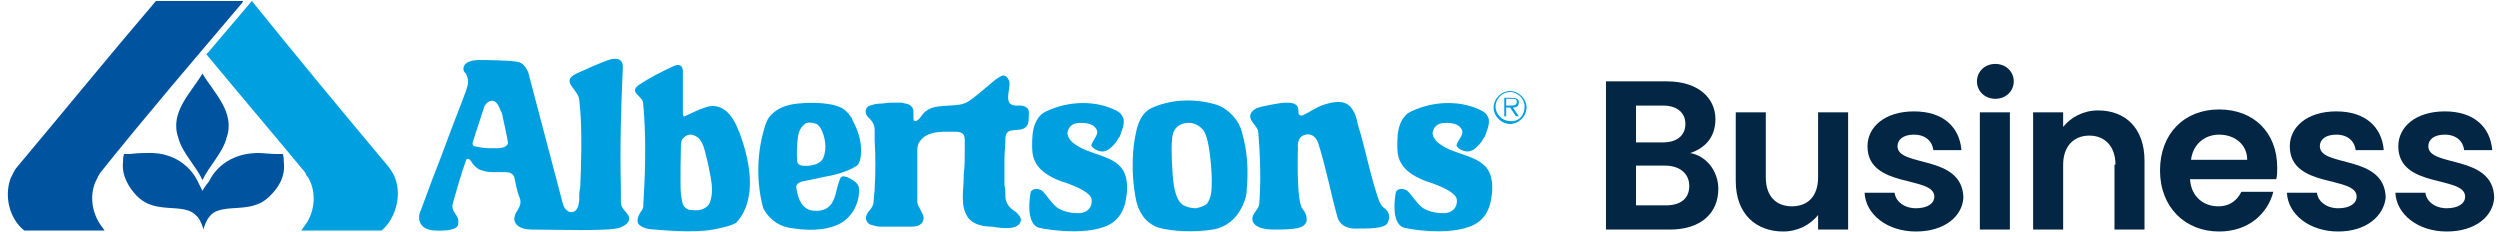
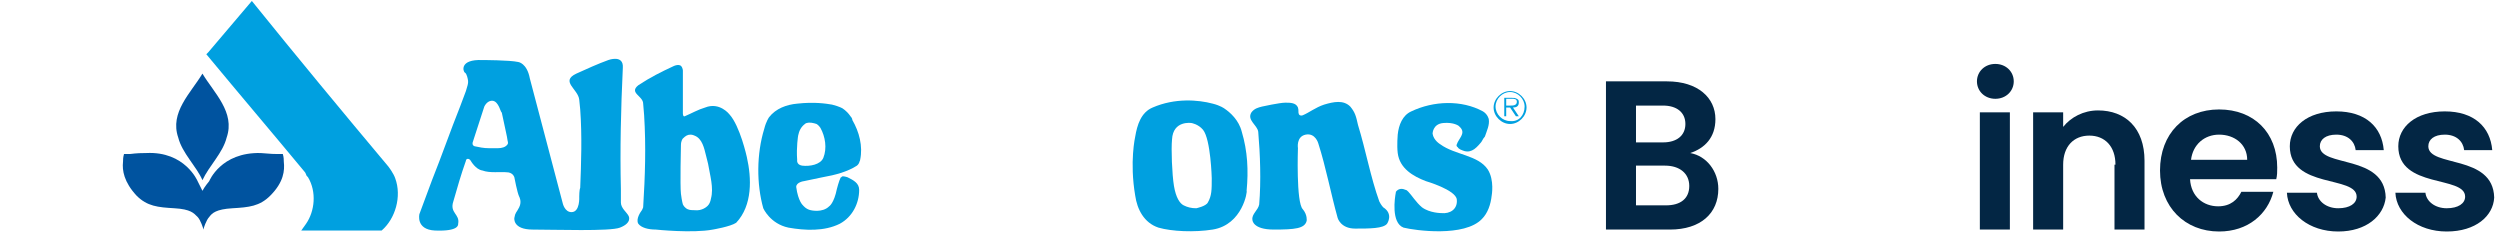
<svg xmlns="http://www.w3.org/2000/svg" version="1.1" id="Layer_1" x="0px" y="0px" viewBox="0 0 258.1 24" style="enable-background:new 0 0 258.1 24;" xml:space="preserve">
  <style type="text/css">
	.st0{fill:#00A0E0;}
	.st1{fill:#00539F;}
	.st2{fill:#032644;}
</style>
  <g id="outlined">
    <g>
      <g>
        <g>
          <path class="st0" d="M40.8,18.4C40.8,18.4,40.8,18.4,40.8,18.4c0,0-0.1-0.3-0.3-0.6c-0.1-0.2-0.4-0.6-0.4-0.6      C35.4,11.6,30.6,5.8,26,0.1l-4.5,5.3l-0.2,0.2c3.4,4.1,6.8,8.1,10.2,12.2l0.1,0.2c0,0.1,0.1,0.2,0.2,0.3      c0.9,1.5,0.7,3.5-0.2,4.8l-0.5,0.7h8.3c0,0,0,0,0,0C40.8,22.6,41.5,20.3,40.8,18.4L40.8,18.4z" />
          <path class="st1" d="M18.4,14.2c0.4,1.6,1.9,3,2.5,4.4l0,0l0,0c0.7-1.5,2.1-2.8,2.5-4.4c0.9-2.6-1.3-4.6-2.5-6.6l0,0l0,0      C19.7,9.6,17.5,11.6,18.4,14.2z" />
          <path class="st1" d="M20.9,19.7c-0.2-0.4-0.5-1-0.5-1s-1.3-3.1-5.3-2.9c-1.2,0-1.5,0.1-1.7,0.1s-0.4,0-0.6,0v0      c0,0.1-0.1,0.2-0.1,0.8c-0.1,0.9,0.1,2.1,1.4,3.5c1.1,1.1,2.2,1.2,3.9,1.3s2,0.5,2.4,0.9c0.3,0.3,0.6,1.2,0.6,1.3l0,0l0,0      c0-0.1,0.3-1,0.6-1.3c0.3-0.4,0.7-0.8,2.4-0.9s2.8-0.2,3.9-1.3c1.4-1.4,1.5-2.6,1.4-3.5c0-0.6-0.1-0.7-0.1-0.8v0      c-0.2,0-0.4,0-0.6,0s-0.6,0-1.7-0.1c-4.1-0.1-5.3,2.9-5.3,2.9S21.1,19.3,20.9,19.7z" />
-           <path class="st1" d="M25.1,0.1h-8.9c0,0,0,0-0.1,0C11.4,5.6,6.5,11.6,1.8,17.2c0,0-0.2,0.2-0.4,0.6c-0.2,0.4-0.3,0.6-0.3,0.6      s0,0,0,0c-0.7,1.9-0.1,4.2,1.4,5.4h0h8.3l-0.5-0.7c-0.9-1.4-1.1-3.3-0.2-4.8c0-0.1,0.1-0.2,0.1-0.2c0,0,0,0,0,0l0.1-0.2      C15.1,11.9,20,6.2,25,0.3L25.1,0.1C25.2,0.1,25.1,0.1,25.1,0.1z" />
        </g>
        <path class="st0" d="M154.2,11.1c0-0.9,0.8-1.7,1.7-1.7c0.9,0,1.7,0.8,1.7,1.7c0,0.9-0.8,1.7-1.7,1.7     C155,12.8,154.2,12,154.2,11.1 M157.4,11c0-0.8-0.7-1.5-1.5-1.5c-0.8,0-1.5,0.7-1.5,1.5c0,0.8,0.7,1.5,1.5,1.5     C156.8,12.6,157.4,11.9,157.4,11 M156.8,12h-0.3l-0.6-0.9h-0.4V12h-0.2l0-1.9h0.8c0.2,0,0.3,0,0.5,0.1s0.2,0.2,0.2,0.4     c0,0.4-0.3,0.5-0.6,0.5L156.8,12L156.8,12z M155.9,10.9c0.3,0,0.7,0,0.7-0.4c0-0.3-0.3-0.3-0.5-0.3h-0.6v0.7H155.9z" />
        <g>
-           <path class="st0" d="M105.4,22.7c0-0.3-0.3-0.6-0.5-0.8c-0.3-0.2-0.6-0.4-0.8-0.7s-0.3-0.6-0.3-0.9c0-0.4,0-0.8-0.1-1.2      c0-0.8,0-1.6,0-2.5s0.1-1.6,0.1-2.4c0.1-0.9,0.8-0.7,1.3-0.8c0.3,0,0.7-0.1,0.9-0.4c0.2-0.2,0.2-0.6,0.2-0.8      c0-0.3,0.1-0.7-0.1-1c-0.2-0.2-0.5-0.3-0.7-0.3c-0.5,0-1.2,0.1-1.3-0.6c-0.1-0.6,0.2-1.3,0.1-1.9c-0.1-0.3-0.3-0.6-0.6-0.6      s-0.6,0.3-0.8,0.4c-0.6,0.5-1.2,1-1.8,1.5s-1.2,1-1.9,1.1s-1.5,0.1-2.3,0.2c-0.7,0.1-1.3,0.4-1.7,1c-0.1,0.2-0.4,0.5-0.6,0.5      c-0.2,0-0.2-0.2-0.2-0.4c0-0.4,0.1-0.9-0.3-1.2c-0.2-0.2-0.6-0.2-0.9-0.3c-0.4,0-0.8,0-1.1,0c-0.4,0-0.8,0.1-1.2,0.1      c-0.3,0-0.7,0.1-1,0.2c-0.3,0.1-0.5,0.4-0.4,0.8s0.4,0.5,0.6,0.8c0.2,0.3,0.3,0.6,0.3,0.9c0,0.4,0,0.8,0,1.1      c0.1,1.7,0.1,3.3,0,5c0,0.4-0.1,0.8-0.1,1.2s-0.1,0.6-0.4,1c-0.2,0.2-0.4,0.5-0.4,0.8s0.2,0.6,0.5,0.7c0.3,0.1,0.7,0.2,1,0.2      c0.4,0,0.7,0,1.1,0c0.7,0,1.4,0,2.1,0c0.5,0,1-0.1,1.2-0.6c0.2-0.5-0.2-0.9-0.4-1.4c-0.2-0.3-0.2-0.5-0.2-0.8c0-0.4,0-0.8,0-1.2      v-2.5c0-0.4,0-0.8,0-1.2c0-0.3,0-0.7,0.2-1c0.6-1,1.8-1.1,2.8-1.1c0.2,0,0.5,0,0.8,0s0.5,0,0.7,0.1c0.3,0.1,0.4,0.4,0.4,0.7      c0,0.4,0,0.8,0,1.1c0,0.9,0,1.7-0.1,2.5c0,0.8-0.1,1.6-0.1,2.4c0,0.7,0.1,1.4,0.5,2c0,0,0.5,1,2.5,1      C104.1,23.7,105.3,23.6,105.4,22.7L105.4,22.7z" />
          <path class="st0" d="M44.9,23.8c-2-0.1-1.6-1.7-1.6-1.7l1.3-3.5c1-2.5,1.9-5.1,2.9-7.6l0.6-1.6c0.1-0.4,0.3-0.8,0.2-1.2      c0,0-0.1-0.6-0.3-0.7s-0.6-1.4,1.8-1.3c0,0,2.8,0,3.7,0.2c0,0,0.9,0.1,1.2,1.7l3.4,12.9c0,0,0.2,0.9,0.9,0.9      c0.9,0,0.8-1.6,0.8-1.6s0-0.7,0.1-0.9c0.1-2.5,0.2-5.4,0-8.1l-0.1-1c-0.1-1.1-2-1.9-0.3-2.7c1.1-0.5,2.2-1,3.3-1.4      c0,0,1.6-0.6,1.5,0.8c-0.2,4.2-0.3,8.5-0.2,12.5c0,0.2,0,1.4,0,1.4c0,0.6,0.6,1,0.8,1.4c0,0,0.4,0.7-0.9,1.2      c-1,0.4-6.7,0.2-9,0.2c-2.1,0-1.9-1.2-1.9-1.2c0.1-0.6,0.2-0.5,0.5-1.1s0-1.1,0-1.1l0,0c-0.2-0.4-0.5-2-0.5-2s-0.1-0.4-0.6-0.5      c-0.9-0.1-1.9,0.1-2.7-0.2c-0.7-0.1-1.2-1-1.2-1s-0.1-0.2-0.3-0.2s-0.2,0.2-0.2,0.2c-0.5,1.4-0.9,2.8-1.3,4.2      c-0.4,1.2,0.7,1.3,0.5,2.3C47.3,23.2,47.4,23.9,44.9,23.8L44.9,23.8z M50.8,10.4c-0.3,0-0.6,0.2-0.8,0.6l-1.2,3.7      c0,0-0.1,0.3,0.2,0.4c0.5,0.1,0.9,0.2,1.5,0.2c0,0,0.1,0,0.5,0h0.4c0.4,0,0.8-0.1,1-0.4c0,0,0.1-0.1,0-0.4      c0-0.2-0.4-1.9-0.6-2.9C51.7,11.7,51.5,10.4,50.8,10.4L50.8,10.4z" />
-           <path class="st0" d="M115.3,22.6c0.6-0.6,0.9-1.5,1-2.4c0,0,0.3-1.6-0.4-2.7c-1-1.5-3.4-1.5-4.9-2.6c0,0-0.7-0.4-0.8-1.1      c0,0,0-1,1.1-1.1s1.6,0.3,1.6,0.3c0.1,0.1,0.1,0.1,0.2,0.2c0.5,0.6-0.2,1.1-0.4,1.7c-0.1,0.2,0.1,0.3,0.1,0.3      c0.2,0.2,0.4,0.3,0.7,0.4c0.4,0.1,0.7,0,1-0.2c0.3-0.2,0.7-0.7,0.7-0.7c0.1-0.1,0.2-0.4,0.4-0.6c0.2-0.6,0.5-1.2,0.4-1.8      c0,0-0.1-0.5-0.6-0.8c-2.2-1.2-5.1-1.1-7.4,0c-0.9,0.4-1.3,1.4-1.4,2.4c0,0-0.1,1.1,0,1.9c0.2,1.6,1.6,2.4,2.9,2.9      c0,0,3.1,0.9,3.2,1.9s-0.7,1.5-1.6,1.4c0,0-1.2,0-2-0.6c-0.6-0.5-1.1-1.3-1.4-1.6c-0.1-0.1-0.2-0.2-0.3-0.2      c-0.2-0.1-0.6-0.2-0.9,0.1c-0.1,0.1-0.1,0.1-0.1,0.2c-0.1,0.5-0.5,3.1,0.8,3.6C108.4,23.8,113.6,24.5,115.3,22.6z" />
          <path class="st0" d="M153,22.6c0.6-0.6,0.9-1.5,1-2.4c0,0,0.3-1.6-0.4-2.7c-1-1.5-3.4-1.5-4.9-2.6c0,0-0.7-0.4-0.8-1.1      c0,0,0-1,1.1-1.1s1.6,0.3,1.6,0.3c0.1,0.1,0.1,0.1,0.2,0.2c0.5,0.6-0.2,1.1-0.4,1.7c-0.1,0.2,0.1,0.3,0.1,0.3      c0.1,0.2,0.4,0.3,0.7,0.4c0.4,0.1,0.7,0,1-0.2c0.3-0.2,0.7-0.7,0.7-0.7c0.1-0.1,0.2-0.4,0.4-0.6c0.2-0.6,0.5-1.2,0.4-1.8      c0,0-0.1-0.5-0.6-0.8c-2.2-1.2-5.1-1.1-7.4,0c-0.9,0.4-1.3,1.4-1.4,2.4c0,0-0.1,1.1,0,1.9c0.2,1.6,1.6,2.4,2.9,2.9      c0,0,3.1,0.9,3.2,1.9s-0.7,1.5-1.6,1.4c0,0-1.2,0-2-0.6c-0.6-0.5-1.1-1.3-1.4-1.6c-0.1-0.1-0.2-0.2-0.3-0.2      c-0.2-0.1-0.6-0.2-0.9,0.1c-0.1,0.1-0.1,0.1-0.1,0.2c-0.1,0.5-0.5,3.1,0.8,3.6C146.1,23.8,151.2,24.5,153,22.6L153,22.6z" />
          <path class="st0" d="M139.4,11c-0.7-0.7-1.7-0.5-2.7-0.2c-0.9,0.3-1.5,0.8-2.2,1.1c-0.3,0.1-0.4-0.1-0.4-0.1      c-0.1-0.2,0-0.4-0.1-0.7c-0.2-0.5-0.8-0.5-1.3-0.5c-0.6,0-2.4,0.4-2.4,0.4c-0.4,0.1-0.8,0.2-1.1,0.6c-0.5,0.8,0.6,1.3,0.7,2      c0.2,2.3,0.3,5.1,0.1,7.5c-0.1,0.6-0.8,1-0.7,1.6c0,0,0,1,2.2,1s3.2-0.1,3.4-0.9c0,0,0.1-0.6-0.4-1.2c-0.7-0.7-0.5-6.3-0.5-6.3      s-0.2-1.2,0.8-1.4s1.3,0.9,1.3,0.9c0.8,2.5,1.3,5.2,2,7.7c0,0,0.3,1.1,1.8,1.1s2.9,0,3.3-0.5c0,0,0.7-1-0.4-1.7      c0,0-0.2-0.2-0.4-0.6c-0.9-2.5-1.4-5.3-2.2-7.9C140,12,139.9,11.6,139.4,11" />
          <path class="st0" d="M125.2,23.7c-1.9,0.3-4.2,0.2-5.6-0.2c-1.5-0.5-2.2-1.9-2.4-3.3c-0.6-3.5,0-6.1,0-6.1      c0.2-1.2,0.6-2.5,1.8-3c2.3-1,4.7-0.8,6.2-0.4c0.8,0.2,1.2,0.5,1.2,0.5c0.6,0.4,1.5,1.2,1.8,2.4c0.6,2,0.7,4,0.5,6.1      C128.8,19.7,128.3,23.2,125.2,23.7L125.2,23.7z M123,12.7c0,0-1.9-0.3-2,1.7c-0.1,1,0,3.6,0.2,4.8s0.6,1.8,1,2s0.8,0.3,1.3,0.3      c0,0,1-0.2,1.2-0.6c0.4-0.7,0.4-1.3,0.4-2.5c0,0-0.1-4-0.9-5C123.7,12.8,123,12.7,123,12.7L123,12.7z" />
          <path class="st0" d="M73.6,23.7c-2.1,0.4-5.9,0-5.9,0c-0.8,0-1.5-0.2-1.8-0.6c-0.3-0.5,0.3-1.3,0.3-1.3c0.1-0.1,0.2-0.4,0.2-0.4      c0.2-3.2,0.3-6.3,0.1-9.5l-0.1-1.2c0-0.8-1.5-1.1-0.5-1.9c1.2-0.8,2.4-1.4,3.7-2c0.5-0.2,0.7,0,0.7,0c0.2,0.2,0.2,0.5,0.2,0.5      v4.4c0,0,0,0.4,0.2,0.3c0.7-0.3,1.4-0.7,2.1-0.9c1.5-0.6,2.5,0.7,2.5,0.7c1.1,1.2,1.8,4.4,1.8,4.4c0.5,2.2,0.6,5-1.1,6.8      C75.4,23.4,73.6,23.7,73.6,23.7L73.6,23.7z M73,21.3c0,0,0.3-0.2,0.4-0.8c0.3-1.1-0.1-2.4-0.3-3.6l-0.2-0.8      c-0.2-0.8-0.4-1.8-1.2-2.1c-0.2-0.1-0.4-0.1-0.4-0.1c-0.3,0-0.5,0.1-0.8,0.4c0,0-0.2,0.2-0.2,0.7c0,0-0.1,4.2,0,5      s0.2,1.1,0.2,1.1c0.2,0.4,0.5,0.5,0.5,0.5c0.2,0.1,0.5,0.1,0.7,0.1C72.5,21.8,73,21.3,73,21.3L73,21.3z" />
          <path class="st0" d="M87,18.2c0.2,0,0.5,0.1,0.5,0.1c0.6,0.3,1.2,0.6,1.2,1.3c0,1.4-0.7,2.8-2,3.5c-1.6,0.8-3.6,0.7-5.3,0.4      c-1.9-0.4-2.6-2-2.6-2c-0.7-2.5-0.7-5.6,0.1-8.2c0.2-0.8,0.5-1.2,0.5-1.2c0.7-0.9,1.8-1.3,2.9-1.4c1.8-0.2,3,0,3.6,0.1      c0.8,0.2,1.1,0.4,1.1,0.4c0.3,0.2,0.6,0.5,0.8,0.8c0.2,0.2,0.2,0.4,0.2,0.4c0.7,1.2,1.1,2.7,0.8,4.1c0,0.1-0.1,0.2-0.1,0.3      c-0.1,0.2-0.2,0.3-0.4,0.4c-0.3,0.2-1.1,0.6-2.4,0.9c0,0-2,0.4-2.9,0.6c0,0-0.8,0.1-0.8,0.6c0.2,1.5,0.7,1.9,0.7,1.9      s0.3,0.4,0.8,0.5c0,0,1.2,0.3,1.9-0.4c0,0,0.5-0.3,0.8-1.8c0,0,0.2-0.8,0.4-1.2C86.8,18.4,86.9,18.2,87,18.2L87,18.2z       M82.8,17.1c0.8,0.1,1.9-0.1,2.2-0.8c0.4-1,0.2-2.2-0.3-3.1c0,0-0.2-0.3-0.4-0.4c-0.3-0.1-0.7-0.2-1-0.1c-0.1,0-0.2,0.1-0.2,0.1      c-0.4,0.3-0.6,0.7-0.7,1.2c0,0-0.2,1.2-0.1,2.5C82.3,16.5,82.2,17,82.8,17.1z" />
        </g>
      </g>
      <g>
        <path class="st2" d="M172.4,23.7h-6.6V8.4h6.3c3.2,0,5,1.7,5,3.9c0,1.9-1.1,3-2.6,3.5c1.7,0.3,2.9,1.9,2.9,3.7     C177.4,22,175.6,23.7,172.4,23.7L172.4,23.7z M171.7,10.9h-2.8v3.8h2.8c1.4,0,2.3-0.7,2.3-1.9S173.1,10.9,171.7,10.9z      M171.9,17.1h-3v4.1h3.1c1.5,0,2.4-0.7,2.4-2S173.4,17.1,171.9,17.1L171.9,17.1z" />
-         <path class="st2" d="M190.8,23.7h-3.1v-1.5c-0.8,1-2.1,1.7-3.6,1.7c-2.8,0-4.9-1.8-4.9-5.2v-7.1h3.1v6.7c0,2,1.1,3,2.7,3     s2.7-1,2.7-3v-6.7h3.1L190.8,23.7L190.8,23.7z" />
-         <path class="st2" d="M197.8,23.9c-3,0-5.2-1.8-5.3-4h3.1c0.1,0.9,1,1.6,2.2,1.6s1.9-0.5,1.9-1.2c0-2.2-6.9-0.8-6.9-5.2     c0-2,1.8-3.6,4.8-3.6s4.7,1.6,4.9,4h-2.9c-0.1-0.9-0.8-1.6-2-1.6c-1.1,0-1.7,0.5-1.7,1.2c0,2.2,6.7,0.8,6.8,5.3     C202.6,22.3,200.8,23.9,197.8,23.9L197.8,23.9z" />
        <path class="st2" d="M204.1,8.4c0-1,0.8-1.8,1.9-1.8s1.9,0.8,1.9,1.8s-0.8,1.8-1.9,1.8S204.1,9.4,204.1,8.4z M204.4,11.6h3.1     v12.1h-3.1V11.6z" />
        <path class="st2" d="M218.4,17c0-1.9-1.1-3-2.7-3s-2.7,1.1-2.7,3v6.7h-3.1V11.6h3.1v1.5c0.8-1,2.1-1.7,3.6-1.7     c2.8,0,4.8,1.8,4.8,5.2v7.1h-3.1V17z" />
        <path class="st2" d="M229.1,23.9c-3.5,0-6.1-2.5-6.1-6.3s2.5-6.3,6.1-6.3s6,2.4,6,6c0,0.4,0,0.8-0.1,1.2h-8.9     c0.1,1.8,1.4,2.8,2.9,2.8c1.3,0,2-0.7,2.4-1.5h3.3C234.1,22.1,232.1,23.9,229.1,23.9L229.1,23.9z M226.2,16.5h5.8     c0-1.6-1.3-2.6-2.9-2.6C227.6,13.9,226.4,14.9,226.2,16.5L226.2,16.5z" />
        <path class="st2" d="M241.4,23.9c-3,0-5.2-1.8-5.3-4h3.1c0.1,0.9,1,1.6,2.2,1.6s1.9-0.5,1.9-1.2c0-2.2-6.9-0.8-6.9-5.2     c0-2,1.8-3.6,4.8-3.6s4.7,1.6,4.9,4h-2.9c-0.1-0.9-0.8-1.6-2-1.6c-1.1,0-1.7,0.5-1.7,1.2c0,2.2,6.7,0.8,6.8,5.3     C246.1,22.3,244.3,23.9,241.4,23.9L241.4,23.9z" />
        <path class="st2" d="M252.6,23.9c-3,0-5.2-1.8-5.3-4h3.1c0.1,0.9,1,1.6,2.2,1.6s1.9-0.5,1.9-1.2c0-2.2-6.9-0.8-6.9-5.2     c0-2,1.8-3.6,4.8-3.6s4.7,1.6,4.9,4h-2.9c-0.1-0.9-0.8-1.6-2-1.6c-1.1,0-1.7,0.5-1.7,1.2c0,2.2,6.7,0.8,6.8,5.3     C257.4,22.3,255.6,23.9,252.6,23.9L252.6,23.9z" />
      </g>
    </g>
  </g>
</svg>